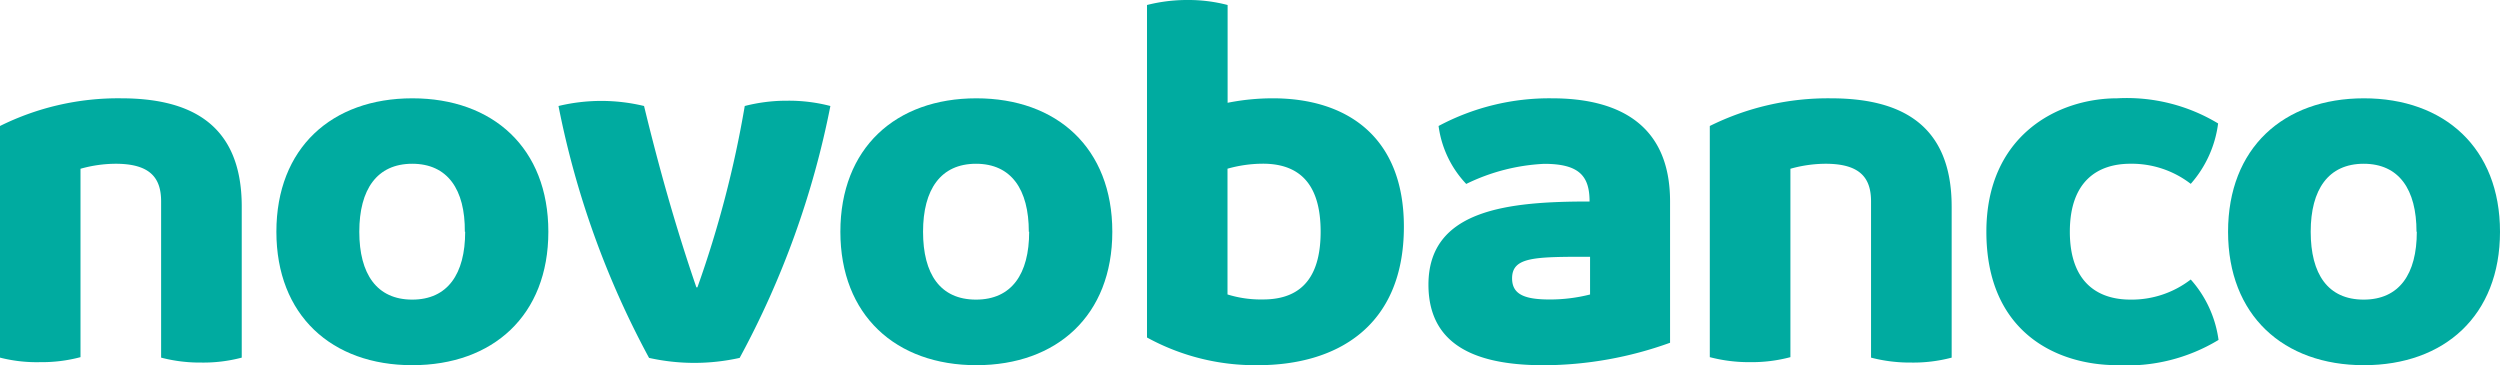
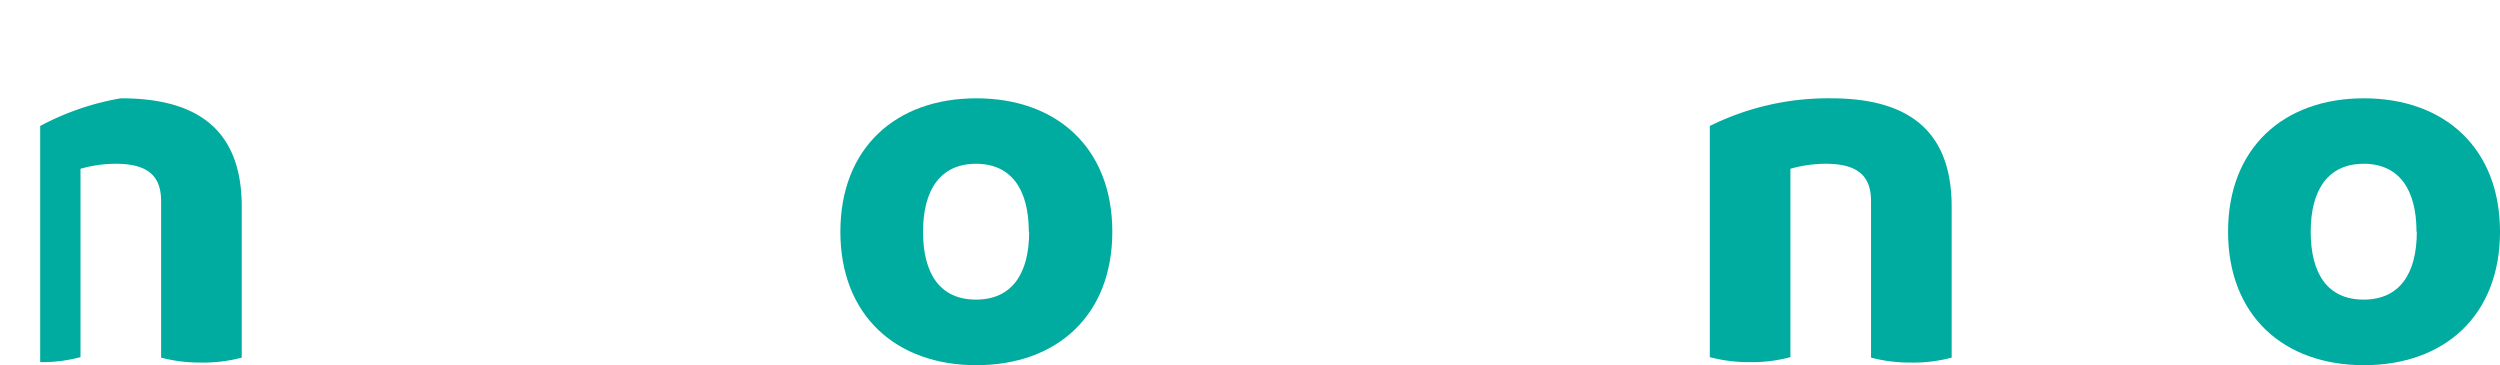
<svg xmlns="http://www.w3.org/2000/svg" width="200" height="29.233">
  <defs>
    <clipPath id="a">
      <path d="M0 3h21.167v22.177H0zm0 0" transform="translate(0 -3)" />
    </clipPath>
    <clipPath id="b">
-       <path d="M9 3h23.519v22.177H9zm0 0" transform="translate(-9 -3)" />
-     </clipPath>
+       </clipPath>
    <clipPath id="c">
      <path d="M18 3h25.87v22.177H18zm0 0" transform="translate(-18 -3)" />
    </clipPath>
    <clipPath id="d">
      <path d="M28 3h23.519v22.177H28zm0 0" transform="translate(-28 -3)" />
    </clipPath>
    <clipPath id="e">
      <path d="M39 0h21.167v29.233H39zm0 0" transform="translate(-39)" />
    </clipPath>
    <clipPath id="f">
-       <path d="M48 3h21.167v22.177H48zm0 0" transform="translate(-48 -3)" />
-     </clipPath>
+       </clipPath>
    <clipPath id="g">
      <path d="M58 3h21.167v22.177H58zm0 0" transform="translate(-58 -3)" />
    </clipPath>
    <clipPath id="h">
      <path d="M67 3h21.167v22.177H67zm0 0" transform="translate(-67 -3)" />
    </clipPath>
    <clipPath id="i">
      <path d="M75 3h23.611v22.177H75zm0 0" transform="translate(-75 -3)" />
    </clipPath>
    <style>.b{fill:#00aba0}</style>
  </defs>
  <g transform="translate(0 7.056)" clip-path="url(#a)">
-     <path class="b" d="M19.339 9.464v12.09a11.975 11.975 0 01-3.225.395 12.3 12.3 0 01-3.225-.395V9.058c0-1.81-.8-3.013-3.629-3.013a10.454 10.454 0 00-2.82.4v15.071a11.975 11.975 0 01-3.225.4A11.843 11.843 0 010 21.553V3.023A21.266 21.266 0 019.665.808c5.246 0 9.674 1.81 9.674 8.654" />
+     <path class="b" d="M19.339 9.464v12.09a11.975 11.975 0 01-3.225.395 12.3 12.3 0 01-3.225-.395V9.058c0-1.81-.8-3.013-3.629-3.013a10.454 10.454 0 00-2.82.4v15.071a11.975 11.975 0 01-3.225.4V3.023A21.266 21.266 0 019.665.808c5.246 0 9.674 1.81 9.674 8.654" />
  </g>
  <g transform="translate(21.167 7.056)" clip-path="url(#b)">
    <path class="b" d="M.944 11.484C.944 4.784 5.372.809 11.821.809s10.88 3.978 10.88 10.675-4.437 10.675-10.887 10.675S.944 18.165.944 11.484zm15.076 0c.028-3.39-1.387-5.439-4.208-5.439s-4.235 2.049-4.235 5.439 1.405 5.429 4.235 5.429 4.235-2.049 4.235-5.429h-.028" />
  </g>
  <g transform="translate(42.333 7.056)" clip-path="url(#c)">
-     <path class="b" d="M20.662 1.001a13.139 13.139 0 013.436.423 70.917 70.917 0 01-7.258 20.151 16.639 16.639 0 01-7.249 0A71.177 71.177 0 012.347 1.424a14.608 14.608 0 016.844 0c1.126 4.639 2.456 9.471 4.186 14.506h.083a85.927 85.927 0 003.787-14.506 13.451 13.451 0 013.418-.423" />
-   </g>
+     </g>
  <g transform="translate(65.852 7.056)" clip-path="url(#d)">
    <path class="b" d="M1.378 11.484c0-6.7 4.428-10.675 10.877-10.675s10.878 3.978 10.878 10.675-4.441 10.675-10.878 10.675S1.378 18.165 1.378 11.484zm15.076 0c0-3.39-1.406-5.439-4.226-5.439s-4.236 2.049-4.236 5.439 1.378 5.429 4.235 5.429 4.254-2.049 4.254-5.429h-.028" />
  </g>
  <g transform="translate(91.723)" clip-path="url(#e)">
-     <path class="b" d="M20.588 18.135c0 8.048-5.439 11.08-11.686 11.08A17.99 17.99 0 01.037 27V.4A13.069 13.069 0 013.252 0a12.382 12.382 0 013.234.4v7.823a18.459 18.459 0 013.62-.358c5.843-.001 10.482 3.013 10.482 10.27zm-6.66.4c0-3.225-1.2-5.439-4.621-5.439a10.52 10.52 0 00-2.83.4v10.06a8.977 8.977 0 002.83.4c3.418.009 4.621-2.2 4.621-5.42" />
-   </g>
+     </g>
  <g transform="translate(112.889 7.056)" clip-path="url(#f)">
    <path class="b" d="M20.716 9.058v11.306a30.077 30.077 0 01-10.069 1.8c-4.832 0-9.26-1.222-9.26-6.449 0-6.045 6.449-6.651 12.889-6.651 0-2.012-.8-3.013-3.629-3.013a15.842 15.842 0 00-6.238 1.608 8.329 8.329 0 01-2.212-4.636A18.807 18.807 0 0111.265.809c5.225-.001 9.451 2.011 9.451 8.249zm-6.4 7.441v-3.013c-4.428 0-6.238 0-6.238 1.727 0 1.286 1 1.69 3.013 1.69a13.139 13.139 0 003.225-.4" />
  </g>
  <g transform="translate(136.408 7.056)" clip-path="url(#g)">
    <path class="b" d="M19.725 9.464v12.09a11.974 11.974 0 01-3.225.395 12.354 12.354 0 01-3.225-.395V9.058c0-1.81-.8-3.013-3.629-3.013a10.455 10.455 0 00-2.821.4v15.071a11.974 11.974 0 01-3.224.4 12.352 12.352 0 01-3.225-.4V3.023A21.276 21.276 0 0110.05.809c5.246 0 9.674 1.81 9.674 8.654" />
  </g>
  <g transform="translate(157.575 7.056)" clip-path="url(#h)">
-     <path class="b" d="M17.685 15.305a9.088 9.088 0 012.223 4.832 14.116 14.116 0 01-8.1 2.021c-4.832 0-10.473-2.618-10.473-10.675C1.335 3.821 6.994.808 11.808.808a14.134 14.134 0 018.066 2.012 9.04 9.04 0 01-2.189 4.832 7.73 7.73 0 00-4.832-1.608c-2.627 0-4.841 1.406-4.841 5.439s2.214 5.429 4.841 5.429a7.73 7.73 0 004.832-1.608" />
-   </g>
+     </g>
  <g transform="translate(176.389 7.056)" clip-path="url(#i)">
    <path class="b" d="M1.856 11.484c0-6.7 4.428-10.675 10.868-10.675s10.887 3.978 10.887 10.675-4.438 10.675-10.887 10.675S1.856 18.165 1.856 11.484zm15.076 0c0-3.39-1.405-5.439-4.226-5.439s-4.239 2.049-4.239 5.439 1.378 5.429 4.235 5.429 4.254-2.049 4.254-5.429h-.028" />
  </g>
</svg>